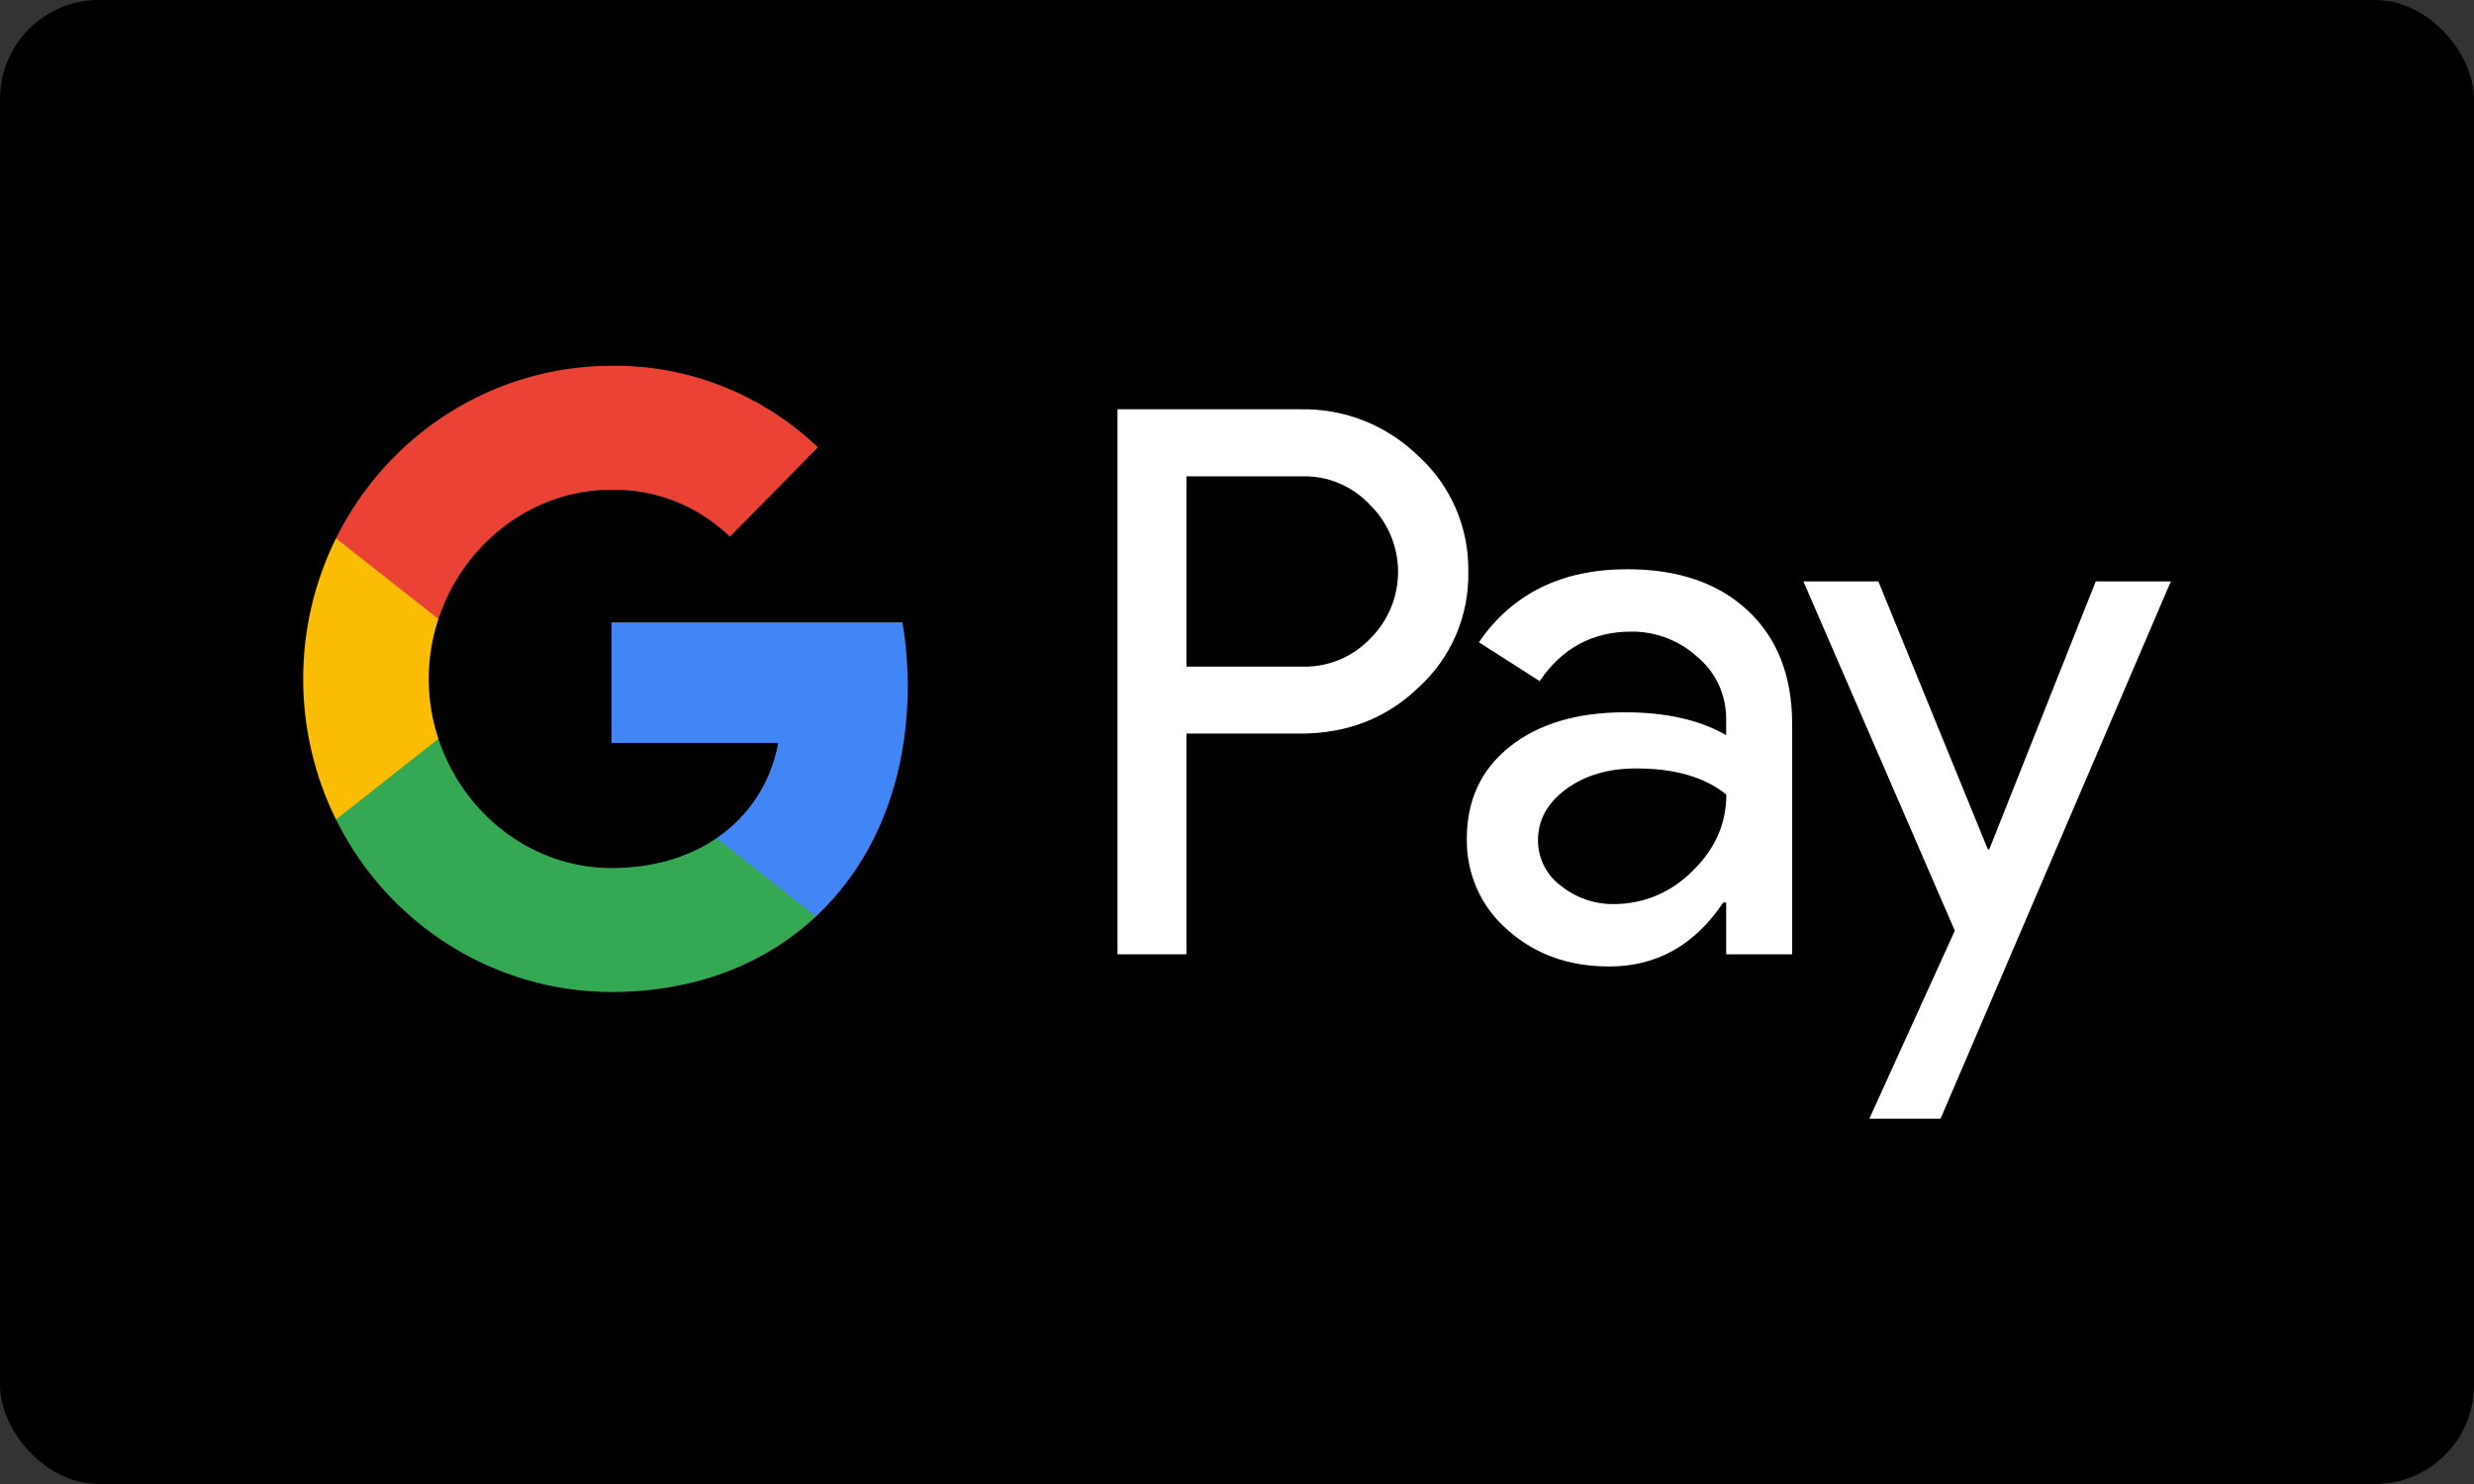
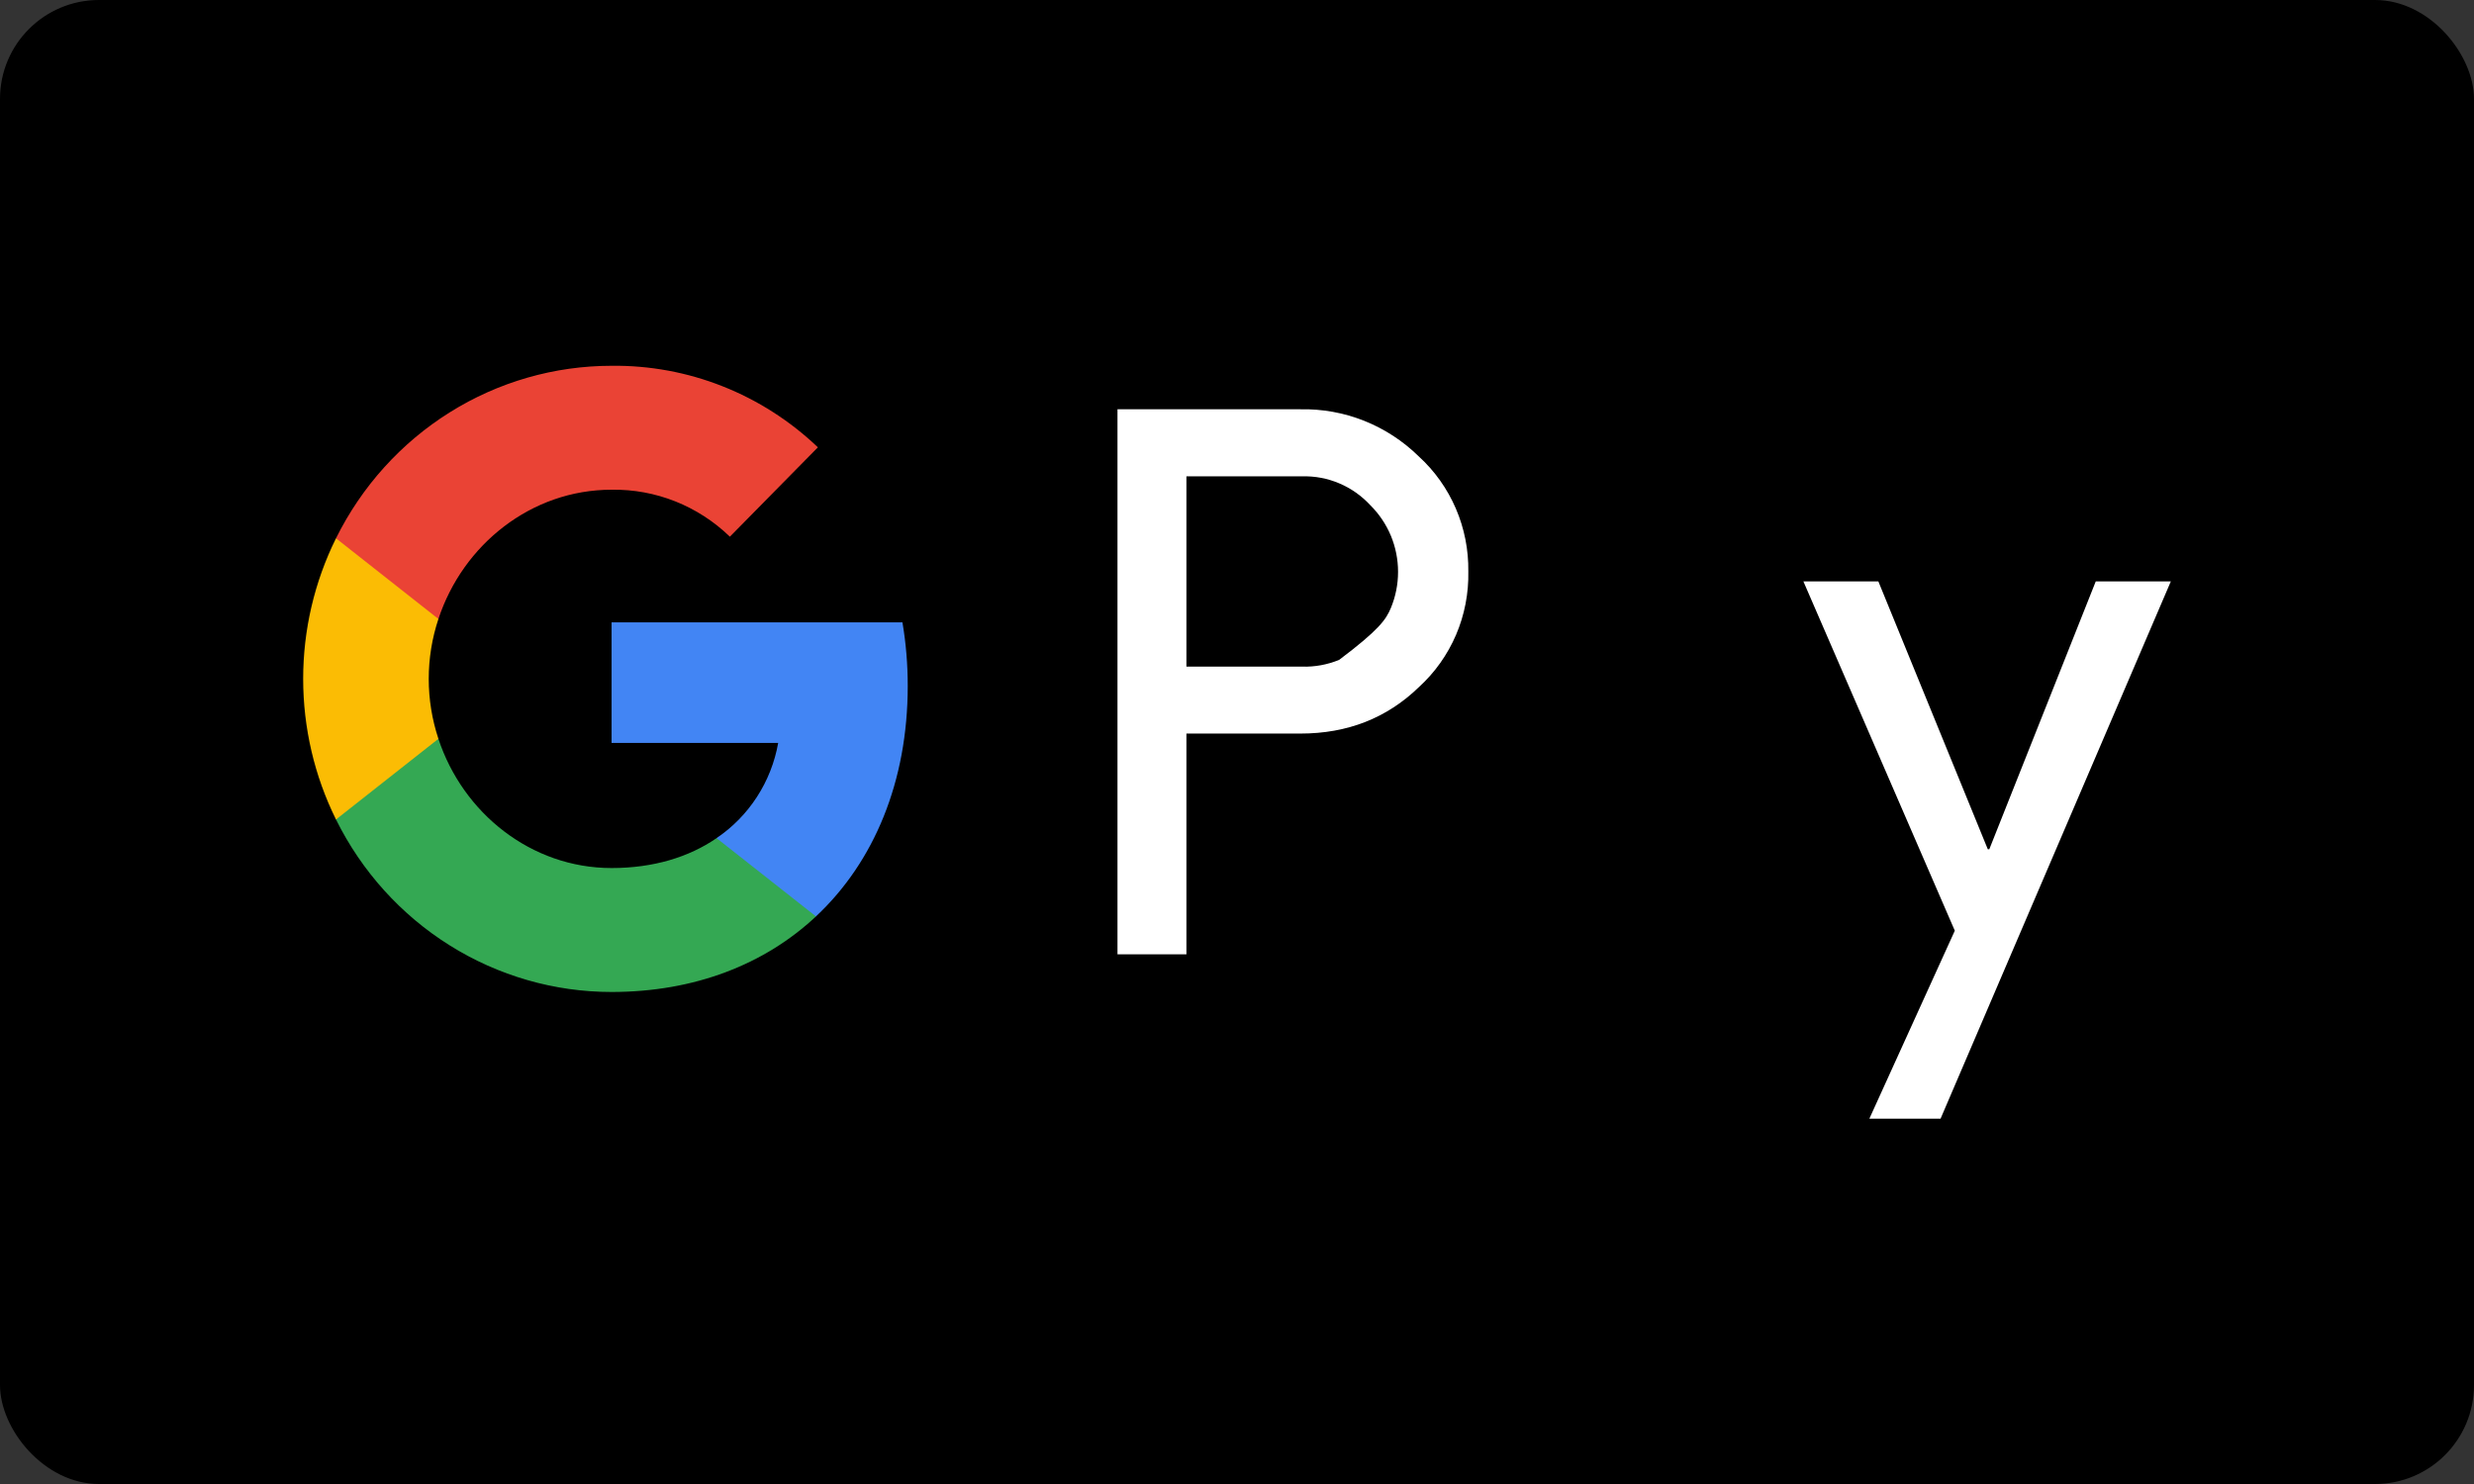
<svg xmlns="http://www.w3.org/2000/svg" width="100" height="60" viewBox="0 0 100 60" fill="none">
  <rect x="0" y="0" width="100" height="60" fill="#333333" stroke="none" />
  <g clip-path="url(#clip0_200_23)">
    <rect width="100" height="60" rx="4" fill="black" />
-     <path d="M47.956 38.584H45.169V16.548H52.562C53.445 16.529 54.322 16.688 55.144 17.015C55.966 17.343 56.715 17.832 57.35 18.456C57.991 19.041 58.501 19.759 58.846 20.561C59.191 21.363 59.362 22.231 59.35 23.106C59.368 23.986 59.199 24.859 58.854 25.667C58.508 26.474 57.995 27.196 57.35 27.783C56.057 29.035 54.461 29.66 52.562 29.659H47.956V38.584ZM47.956 26.953H52.632C53.144 26.968 53.654 26.875 54.129 26.679C54.604 26.483 55.033 26.188 55.39 25.814C55.744 25.464 56.026 25.045 56.219 24.582C56.411 24.12 56.51 23.623 56.51 23.121C56.51 22.619 56.411 22.122 56.219 21.659C56.026 21.197 55.744 20.778 55.39 20.428C55.038 20.046 54.61 19.744 54.134 19.543C53.659 19.341 53.147 19.244 52.632 19.259H47.956V26.953Z" fill="white" />
-     <path d="M65.774 23.015C67.834 23.015 69.461 23.574 70.653 24.692C71.846 25.81 72.441 27.343 72.44 29.291V38.584H69.773V36.491H69.652C68.498 38.214 66.963 39.076 65.046 39.076C63.411 39.076 62.042 38.584 60.941 37.599C60.413 37.147 59.99 36.581 59.704 35.942C59.419 35.304 59.277 34.608 59.289 33.907C59.289 32.346 59.87 31.106 61.031 30.184C62.192 29.263 63.743 28.801 65.682 28.799C67.337 28.799 68.701 29.107 69.772 29.722V29.075C69.775 28.597 69.673 28.124 69.474 27.691C69.275 27.257 68.983 26.874 68.62 26.57C67.883 25.894 66.922 25.526 65.93 25.538C64.372 25.538 63.14 26.204 62.233 27.538L59.778 25.968C61.128 23.999 63.127 23.015 65.774 23.015ZM62.167 33.968C62.165 34.328 62.248 34.684 62.409 35.005C62.57 35.326 62.804 35.604 63.092 35.814C63.708 36.307 64.474 36.568 65.258 36.553C66.434 36.551 67.562 36.075 68.394 35.231C69.317 34.348 69.779 33.312 69.779 32.124C68.909 31.421 67.698 31.069 66.143 31.069C65.01 31.069 64.066 31.346 63.31 31.901C62.546 32.463 62.167 33.147 62.167 33.968Z" fill="white" />
+     <path d="M47.956 38.584H45.169V16.548H52.562C53.445 16.529 54.322 16.688 55.144 17.015C55.966 17.343 56.715 17.832 57.35 18.456C57.991 19.041 58.501 19.759 58.846 20.561C59.191 21.363 59.362 22.231 59.35 23.106C59.368 23.986 59.199 24.859 58.854 25.667C58.508 26.474 57.995 27.196 57.35 27.783C56.057 29.035 54.461 29.66 52.562 29.659H47.956V38.584ZM47.956 26.953H52.632C53.144 26.968 53.654 26.875 54.129 26.679C55.744 25.464 56.026 25.045 56.219 24.582C56.411 24.12 56.51 23.623 56.51 23.121C56.51 22.619 56.411 22.122 56.219 21.659C56.026 21.197 55.744 20.778 55.39 20.428C55.038 20.046 54.61 19.744 54.134 19.543C53.659 19.341 53.147 19.244 52.632 19.259H47.956V26.953Z" fill="white" />
    <path d="M87.746 23.507L78.438 45.23H75.56L79.014 37.629L72.894 23.507H75.924L80.348 34.337H80.408L84.711 23.507H87.746Z" fill="white" />
    <path d="M36.691 27.737C36.692 26.874 36.621 26.013 36.477 25.163H24.72V30.038H31.454C31.316 30.817 31.024 31.559 30.596 32.22C30.168 32.881 29.613 33.448 28.964 33.885V37.05H32.983C35.336 34.847 36.691 31.589 36.691 27.737Z" fill="#4285F4" />
    <path d="M24.72 40.107C28.084 40.107 30.917 38.986 32.982 37.052L28.964 33.887C27.845 34.657 26.404 35.096 24.72 35.096C21.468 35.096 18.708 32.871 17.721 29.871H13.581V33.133C14.619 35.229 16.21 36.992 18.177 38.223C20.143 39.455 22.409 40.107 24.72 40.107Z" fill="#34A853" />
    <path d="M17.721 29.871C17.199 28.299 17.199 26.597 17.721 25.026V21.764H13.581C12.708 23.528 12.254 25.474 12.254 27.448C12.254 29.422 12.708 31.369 13.581 33.133L17.721 29.871Z" fill="#FBBC04" />
    <path d="M24.72 19.8C26.498 19.771 28.215 20.453 29.502 21.699L33.06 18.086C30.804 15.934 27.815 14.753 24.72 14.789C22.409 14.79 20.143 15.442 18.177 16.673C16.21 17.905 14.619 19.668 13.581 21.764L17.721 25.026C18.708 22.026 21.468 19.8 24.72 19.8Z" fill="#EA4335" />
  </g>
  <defs>
    <clipPath id="clip0_200_23">
      <rect width="100" height="60" fill="white" />
    </clipPath>
  </defs>
</svg>